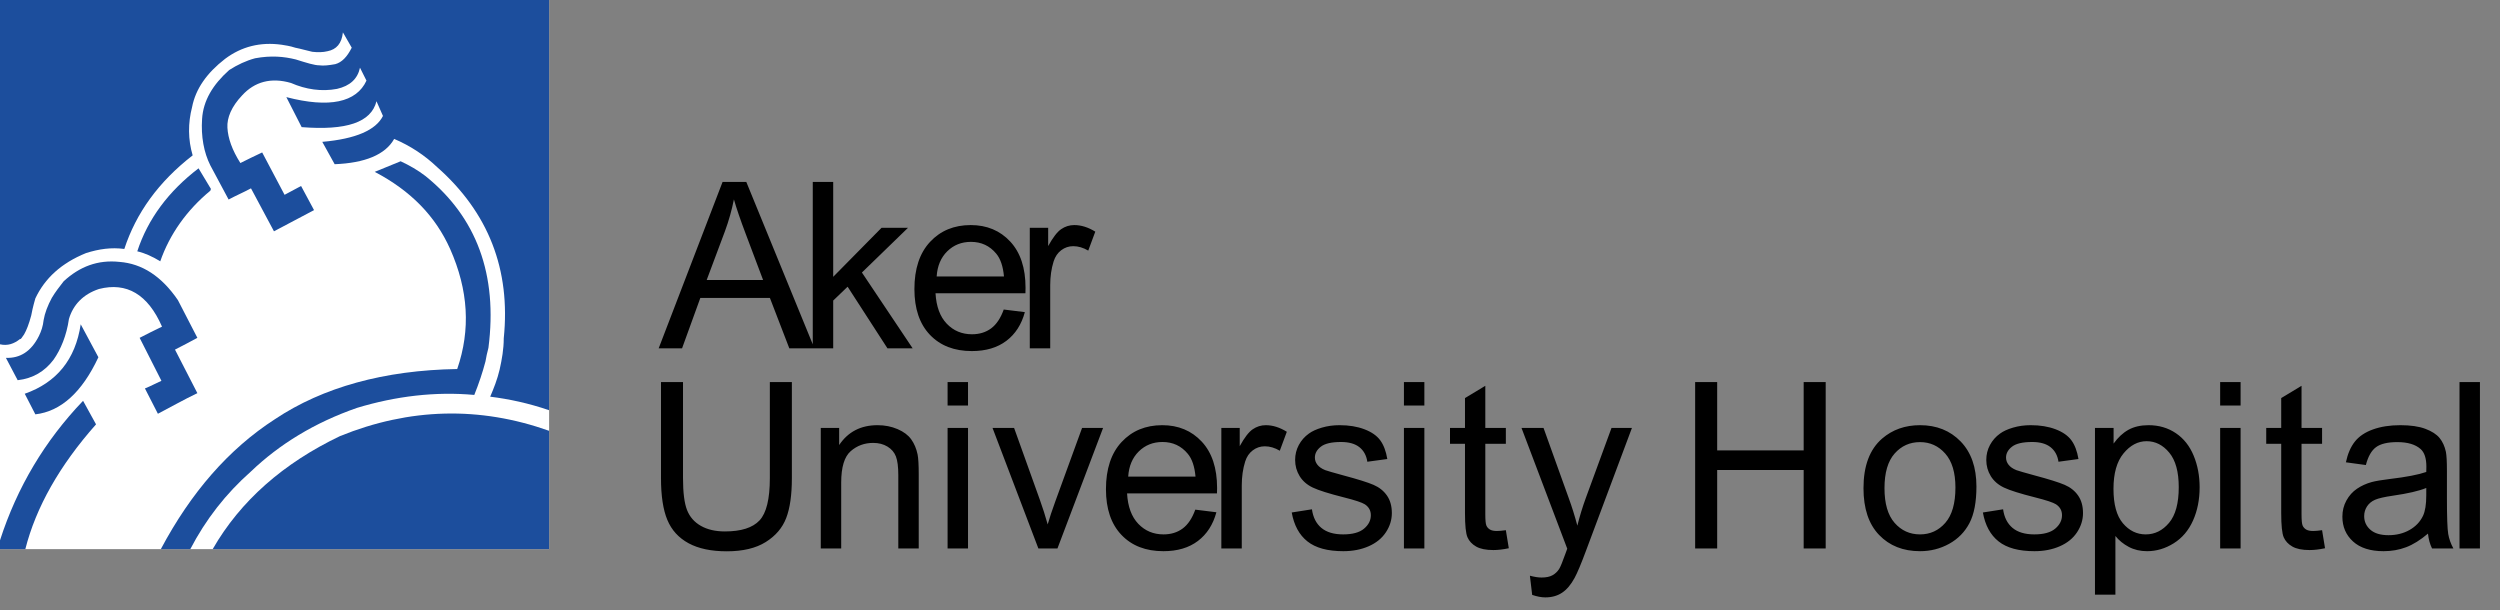
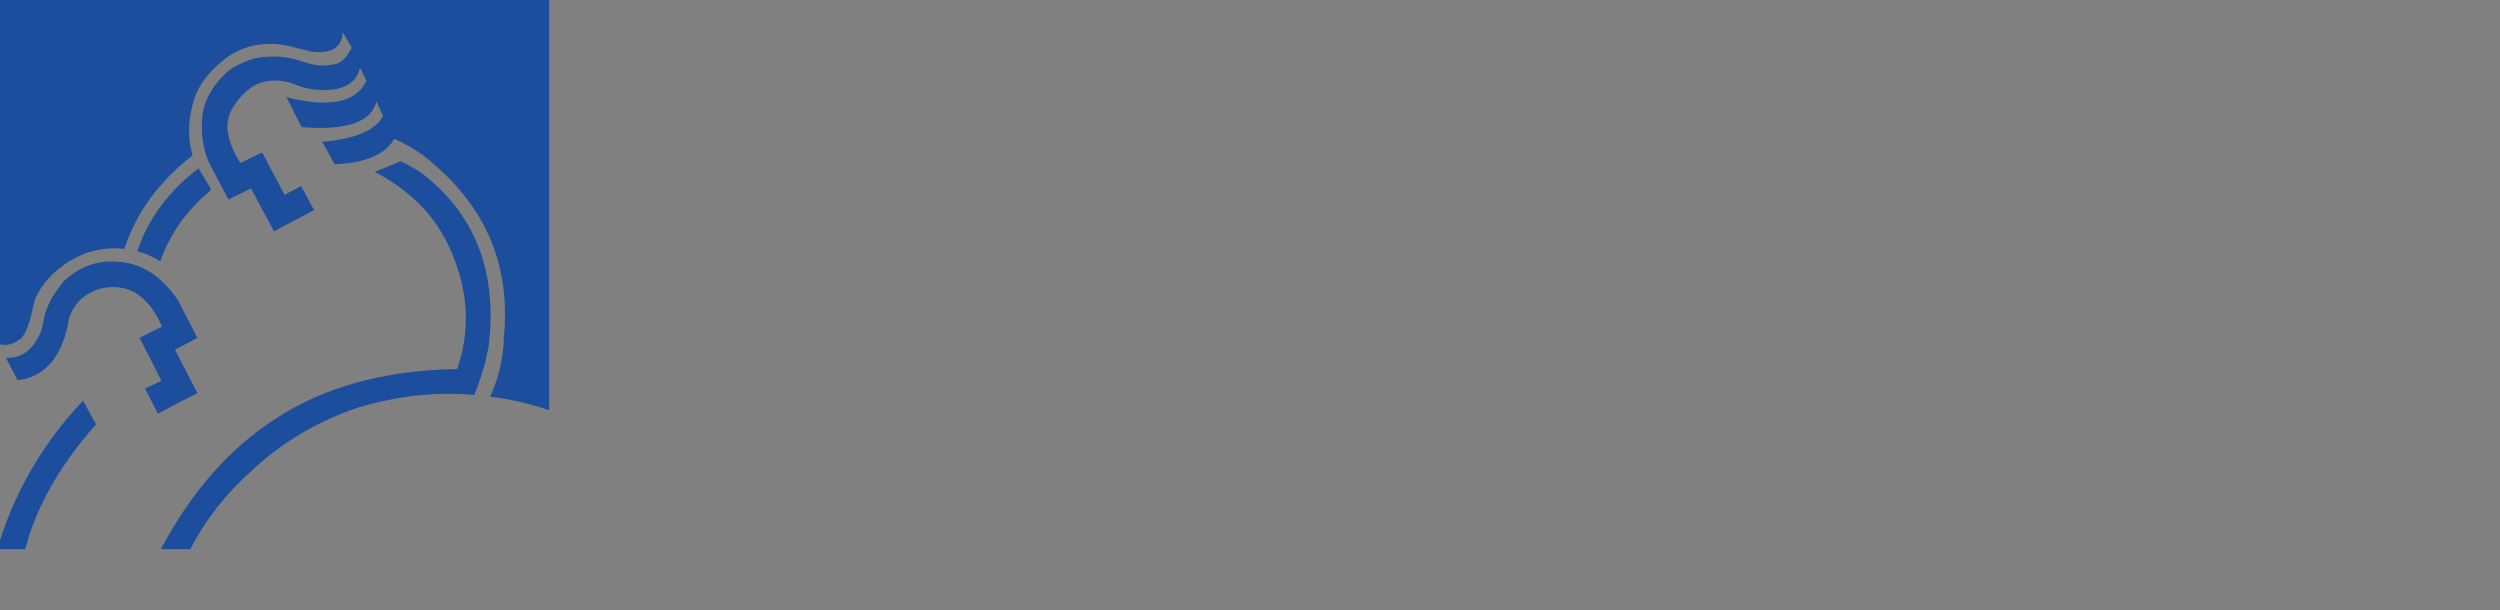
<svg xmlns="http://www.w3.org/2000/svg" version="1.0" width="322.638" height="78.762" id="svg2489" xml:space="preserve">
  <rect width="100%" height="100%" fill="#808080" stroke="none" />
  <defs id="defs2492">
    <clipPath id="clipPath2506">
      <path d="M 0,0 L 1075,0 L 1075,262.539 L 0,262.539 L 0,0 z" id="path2508" />
    </clipPath>
  </defs>
  <g transform="matrix(1.25,0,0,-1.25,0,78.763)" id="g2498">
    <g transform="scale(0.24,0.24)" id="g2500">
      <g id="g2502">
        <g clip-path="url(#clipPath2506)" id="g2504">
-           <path d="M 0,26.324 L 236.219,26.324 L 236.219,262.539 L 0,262.539 L 0,26.324 z" id="path2510" style="fill:#ffffff;fill-opacity:1;fill-rule:nonzero;stroke:none" />
-           <path d="M 236.219,26.32 L 236.219,77.211 C 206.313,87.844 176.152,87.086 146.242,74.93 C 121.91,63.285 103.41,47.082 91.496,26.32 L 236.219,26.32" id="path2512" style="fill:#1c4e9d;fill-opacity:1;fill-rule:nonzero;stroke:none" />
          <path d="M 59.055,154.43 C 62.348,153.672 65.644,152.152 68.938,150.129 C 72.996,161.773 80.344,172.152 90.484,180.508 L 90.738,181.27 L 85.414,190.129 C 72.488,180.254 63.617,168.359 59.055,154.43" id="path2514" style="fill:#1c4e9d;fill-opacity:1;fill-rule:nonzero;stroke:none" />
          <path d="M 84.906,117.211 L 76.543,133.418 C 69.445,143.801 61.082,149.113 51.453,149.875 C 42.074,150.887 34.215,147.848 27.375,141.52 C 25.598,139.242 23.824,136.961 22.305,134.43 C 20.531,131.137 19.262,127.848 18.758,124.809 C 18.5,122.277 17.742,119.996 16.727,117.973 C 13.434,111.391 8.617,108.352 2.535,108.605 L 7.602,98.984 C 14.191,99.742 19.262,102.781 23.062,107.844 C 26.105,112.148 28.641,118.227 29.656,125.316 C 31.43,131.391 35.734,135.949 42.578,138.227 C 54.492,141.266 63.617,135.949 69.699,122.023 C 66.406,120.504 63.109,118.734 60.07,117.211 L 69.445,98.731 C 67.164,97.719 64.883,96.453 62.348,95.441 L 67.926,84.551 C 73.754,87.59 79.078,90.629 84.906,93.414 L 75.277,112.148 C 78.316,113.668 81.613,115.441 84.906,117.211" id="path2516" style="fill:#1c4e9d;fill-opacity:1;fill-rule:nonzero;stroke:none" />
-           <path d="M 10.645,93.16 L 15.207,84.297 C 26.105,85.566 35.23,93.668 42.324,108.859 L 34.723,123.035 C 32.441,107.844 24.332,97.973 10.645,93.16" id="path2518" style="fill:#1c4e9d;fill-opacity:1;fill-rule:nonzero;stroke:none" />
          <path d="M 182.996,186.84 C 179.699,189.371 176.152,191.395 172.348,193.168 L 161.199,188.613 C 176.656,180.508 187.301,169.621 193.641,155.445 C 201.496,137.719 202.512,120.758 196.684,103.793 C 165.254,103.289 138.895,95.945 118.363,82.273 C 98.344,69.363 82.117,50.625 69.191,26.32 L 81.867,26.32 C 88.457,38.98 97.074,50.117 107.973,59.742 C 120.137,71.387 135.344,80.754 153.594,87.086 C 170.324,92.148 187.301,94.172 204.031,92.652 C 206.059,97.719 207.582,102.273 208.848,107.086 C 209.102,108.859 209.605,110.883 210.117,112.91 C 214.168,144.305 205.047,169.117 182.996,186.84" id="path2520" style="fill:#1c4e9d;fill-opacity:1;fill-rule:nonzero;stroke:none" />
          <path d="M 0,26.32 L 10.898,26.32 C 15.461,44.297 25.598,62.273 41.312,79.996 L 35.734,90.121 C 19.262,72.906 7.352,52.902 0,30.117 L 0,26.32" id="path2522" style="fill:#1c4e9d;fill-opacity:1;fill-rule:nonzero;stroke:none" />
          <path d="M 104.168,221.523 C 109.492,227.348 116.59,229.375 125.207,226.84 C 131.543,224.059 138.387,223.047 144.977,224.309 C 150.555,225.574 153.848,228.617 154.859,233.426 L 157.648,227.855 C 153.34,218.488 141.68,215.953 123.18,220.766 L 129.77,207.852 C 149.031,206.336 159.676,209.879 161.957,218.996 L 164.746,212.664 C 161.703,206.59 153.086,202.789 138.641,201.523 L 143.965,191.902 C 156.891,192.41 165.762,195.953 169.563,202.789 C 176.656,199.754 182.742,195.703 188.066,190.637 C 210.117,171.141 219.746,146.582 216.703,116.961 C 216.703,112.406 215.945,108.098 214.93,103.543 C 213.914,99.238 212.395,95.441 210.875,91.898 C 218.984,90.883 227.348,89.109 236.219,86.07 L 236.219,262.539 L 0,262.539 L 0,114.43 C 3.297,113.668 6.082,114.68 8.617,116.707 C 8.871,116.453 9.379,117.211 10.391,118.734 C 11.406,120.504 12.418,123.035 13.434,126.836 C 14.191,130.883 14.953,133.164 15.207,134.176 C 19.262,142.785 26.359,149.367 37.004,153.672 C 42.578,155.445 47.902,156.203 53.48,155.445 C 58.547,170.887 68.18,184.309 82.879,195.703 C 80.852,202.535 80.852,209.625 82.629,216.461 C 84.148,224.309 88.965,231.145 96.82,237.223 C 103.918,242.539 112.027,244.566 121.152,243.297 C 122.672,243.047 124.699,242.793 126.98,242.031 C 129.516,241.527 132.051,240.766 134.332,240.262 C 136.613,240.008 138.895,240.008 140.922,240.516 C 144.723,241.273 147.004,243.805 147.512,248.617 L 151.313,242.031 C 149.285,237.98 147.004,235.703 144.215,234.945 C 141.43,234.438 139.148,234.188 137.375,234.438 C 135.344,234.438 132.051,235.453 127.234,236.969 C 122.164,238.234 116.59,238.742 109.746,237.477 C 105.945,236.465 102.141,234.691 98.594,232.414 C 91.496,226.082 87.441,219.246 86.934,211.398 C 86.43,203.801 87.695,196.965 90.484,191.395 L 98.344,176.711 C 101.637,178.484 104.676,179.75 107.973,181.523 L 117.855,163.039 C 123.434,166.078 129.516,169.117 135.094,172.152 L 129.516,182.535 C 127.234,181.27 124.699,180.004 122.418,178.738 L 112.785,196.965 C 109.492,195.445 106.453,193.926 103.41,192.41 C 99.863,197.98 98.086,203.043 97.832,207.602 C 97.582,211.902 99.609,216.715 104.168,221.523" id="path2524" style="fill:#1c4e9d;fill-opacity:1;fill-rule:nonzero;stroke:none" />
          <g transform="scale(4.167,4.167)" id="g2526">
-             <path d="M 13.125,-17.18 L 15.398,-17.18 L 15.398,-7.254 C 15.398,-5.527 15.203,-4.156 14.812,-3.141 C 14.422,-2.125 13.717,-1.299 12.697,-0.662 C 11.678,-0.025 10.34,0.293 8.684,0.293 C 7.074,0.293 5.758,0.016 4.734,-0.539 C 3.711,-1.094 2.98,-1.896 2.543,-2.947 C 2.105,-3.998 1.887,-5.434 1.887,-7.254 L 1.887,-17.18 L 4.16,-17.18 L 4.16,-7.266 C 4.16,-5.773 4.299,-4.674 4.576,-3.967 C 4.854,-3.26 5.33,-2.715 6.006,-2.332 C 6.682,-1.949 7.508,-1.758 8.484,-1.758 C 10.156,-1.758 11.348,-2.137 12.059,-2.895 C 12.77,-3.652 13.125,-5.109 13.125,-7.266 L 13.125,-17.18 z M 18.382,0 L 18.382,-12.445 L 20.28,-12.445 L 20.28,-10.676 C 21.195,-12.043 22.515,-12.727 24.241,-12.727 C 24.991,-12.727 25.681,-12.592 26.31,-12.322 C 26.939,-12.053 27.409,-11.699 27.722,-11.262 C 28.034,-10.824 28.253,-10.305 28.378,-9.703 C 28.456,-9.312 28.495,-8.629 28.495,-7.652 L 28.495,0 L 26.386,0 L 26.386,-7.57 C 26.386,-8.43 26.304,-9.072 26.14,-9.498 C 25.976,-9.924 25.685,-10.264 25.267,-10.518 C 24.849,-10.771 24.359,-10.898 23.796,-10.898 C 22.898,-10.898 22.122,-10.613 21.47,-10.043 C 20.818,-9.473 20.491,-8.391 20.491,-6.797 L 20.491,0 L 18.382,0 z M 31.474,-14.754 L 31.474,-17.18 L 33.583,-17.18 L 33.583,-14.754 L 31.474,-14.754 z M 31.474,0 L 31.474,-12.445 L 33.583,-12.445 L 33.583,0 L 31.474,0 z M 40.847,0 L 36.113,-12.445 L 38.339,-12.445 L 41.011,-4.992 C 41.3,-4.187 41.566,-3.352 41.808,-2.484 C 41.995,-3.141 42.257,-3.93 42.593,-4.852 L 45.359,-12.445 L 47.527,-12.445 L 42.816,0 L 40.847,0 z M 57.046,-4.008 L 59.225,-3.738 C 58.881,-2.465 58.245,-1.477 57.315,-0.773 C 56.385,-0.07 55.198,0.281 53.753,0.281 C 51.932,0.281 50.489,-0.279 49.423,-1.4 C 48.356,-2.521 47.823,-4.094 47.823,-6.117 C 47.823,-8.211 48.362,-9.836 49.44,-10.992 C 50.518,-12.148 51.917,-12.727 53.635,-12.727 C 55.299,-12.727 56.659,-12.16 57.714,-11.027 C 58.768,-9.895 59.296,-8.301 59.296,-6.246 C 59.296,-6.121 59.292,-5.934 59.284,-5.684 L 50.003,-5.684 C 50.081,-4.316 50.467,-3.27 51.163,-2.543 C 51.858,-1.816 52.725,-1.453 53.764,-1.453 C 54.538,-1.453 55.198,-1.656 55.745,-2.062 C 56.292,-2.469 56.725,-3.117 57.046,-4.008 L 57.046,-4.008 z M 50.12,-7.418 L 57.069,-7.418 C 56.975,-8.465 56.71,-9.25 56.272,-9.773 C 55.6,-10.586 54.729,-10.992 53.659,-10.992 C 52.69,-10.992 51.876,-10.668 51.215,-10.02 C 50.555,-9.371 50.19,-8.504 50.12,-7.418 L 50.12,-7.418 z M 59.735,0 L 59.735,-12.445 L 61.633,-12.445 L 61.633,-10.559 C 62.117,-11.441 62.565,-12.023 62.975,-12.305 C 63.385,-12.586 63.836,-12.727 64.328,-12.727 C 65.039,-12.727 65.762,-12.5 66.496,-12.047 L 65.77,-10.09 C 65.254,-10.395 64.738,-10.547 64.223,-10.547 C 63.762,-10.547 63.348,-10.408 62.981,-10.131 C 62.613,-9.854 62.352,-9.469 62.196,-8.977 C 61.961,-8.227 61.844,-7.406 61.844,-6.516 L 61.844,0 L 59.735,0 z M 67.002,-3.715 L 69.088,-4.043 C 69.205,-3.207 69.531,-2.566 70.066,-2.121 C 70.601,-1.676 71.349,-1.453 72.31,-1.453 C 73.279,-1.453 73.998,-1.65 74.467,-2.045 C 74.935,-2.439 75.17,-2.902 75.17,-3.434 C 75.17,-3.91 74.963,-4.285 74.549,-4.559 C 74.259,-4.746 73.541,-4.984 72.392,-5.273 C 70.845,-5.664 69.773,-6.002 69.176,-6.287 C 68.578,-6.572 68.125,-6.967 67.816,-7.471 C 67.508,-7.975 67.353,-8.531 67.353,-9.141 C 67.353,-9.695 67.48,-10.209 67.734,-10.682 C 67.988,-11.154 68.334,-11.547 68.771,-11.859 C 69.099,-12.102 69.547,-12.307 70.113,-12.475 C 70.679,-12.643 71.287,-12.727 71.935,-12.727 C 72.912,-12.727 73.769,-12.586 74.508,-12.305 C 75.246,-12.023 75.791,-11.643 76.142,-11.162 C 76.494,-10.682 76.736,-10.039 76.869,-9.234 L 74.806,-8.953 C 74.713,-9.594 74.441,-10.094 73.992,-10.453 C 73.543,-10.812 72.908,-10.992 72.088,-10.992 C 71.119,-10.992 70.427,-10.832 70.013,-10.512 C 69.599,-10.191 69.392,-9.816 69.392,-9.387 C 69.392,-9.113 69.478,-8.867 69.65,-8.648 C 69.822,-8.422 70.092,-8.234 70.459,-8.086 C 70.67,-8.008 71.291,-7.828 72.322,-7.547 C 73.814,-7.148 74.855,-6.822 75.445,-6.568 C 76.035,-6.314 76.498,-5.945 76.834,-5.461 C 77.17,-4.977 77.338,-4.375 77.338,-3.656 C 77.338,-2.953 77.133,-2.291 76.722,-1.67 C 76.312,-1.049 75.72,-0.568 74.947,-0.229 C 74.174,0.111 73.299,0.281 72.322,0.281 C 70.705,0.281 69.472,-0.055 68.625,-0.727 C 67.777,-1.398 67.236,-2.395 67.002,-3.715 L 67.002,-3.715 z M 78.585,-14.754 L 78.585,-17.18 L 80.695,-17.18 L 80.695,-14.754 L 78.585,-14.754 z M 78.585,0 L 78.585,-12.445 L 80.695,-12.445 L 80.695,0 L 78.585,0 z M 89.107,-1.887 L 89.412,-0.023 C 88.818,0.102 88.287,0.164 87.818,0.164 C 87.052,0.164 86.458,0.043 86.037,-0.199 C 85.615,-0.441 85.318,-0.76 85.146,-1.154 C 84.974,-1.549 84.888,-2.379 84.888,-3.645 L 84.888,-10.805 L 83.341,-10.805 L 83.341,-12.445 L 84.888,-12.445 L 84.888,-15.527 L 86.986,-16.793 L 86.986,-12.445 L 89.107,-12.445 L 89.107,-10.805 L 86.986,-10.805 L 86.986,-3.527 C 86.986,-2.926 87.023,-2.539 87.097,-2.367 C 87.171,-2.195 87.292,-2.059 87.46,-1.957 C 87.628,-1.855 87.869,-1.805 88.181,-1.805 C 88.415,-1.805 88.724,-1.832 89.107,-1.887 L 89.107,-1.887 z M 91.824,4.793 L 91.589,2.812 C 92.05,2.937 92.453,3 92.796,3 C 93.265,3 93.64,2.922 93.921,2.766 C 94.203,2.609 94.433,2.391 94.613,2.109 C 94.746,1.898 94.96,1.375 95.257,0.539 C 95.296,0.422 95.359,0.25 95.445,0.023 L 90.722,-12.445 L 92.996,-12.445 L 95.585,-5.238 C 95.921,-4.324 96.222,-3.363 96.488,-2.355 C 96.73,-3.324 97.019,-4.27 97.355,-5.191 L 100.015,-12.445 L 102.124,-12.445 L 97.39,0.211 C 96.882,1.578 96.488,2.52 96.206,3.035 C 95.831,3.73 95.402,4.24 94.917,4.564 C 94.433,4.889 93.855,5.051 93.183,5.051 C 92.777,5.051 92.324,4.965 91.824,4.793 L 91.824,4.793 z M 108.649,0 L 108.649,-17.18 L 110.923,-17.18 L 110.923,-10.125 L 119.852,-10.125 L 119.852,-17.18 L 122.126,-17.18 L 122.126,0 L 119.852,0 L 119.852,-8.098 L 110.923,-8.098 L 110.923,0 L 108.649,0 z M 126.028,-6.223 C 126.028,-8.527 126.669,-10.234 127.95,-11.344 C 129.02,-12.266 130.325,-12.727 131.864,-12.727 C 133.575,-12.727 134.974,-12.166 136.06,-11.045 C 137.145,-9.924 137.688,-8.375 137.688,-6.398 C 137.688,-4.797 137.448,-3.537 136.968,-2.619 C 136.487,-1.701 135.788,-0.988 134.87,-0.48 C 133.952,0.027 132.95,0.281 131.864,0.281 C 130.122,0.281 128.714,-0.277 127.64,-1.395 C 126.565,-2.512 126.028,-4.121 126.028,-6.223 L 126.028,-6.223 z M 128.196,-6.223 C 128.196,-4.629 128.544,-3.436 129.239,-2.643 C 129.935,-1.85 130.81,-1.453 131.864,-1.453 C 132.911,-1.453 133.782,-1.852 134.477,-2.648 C 135.173,-3.445 135.52,-4.66 135.52,-6.293 C 135.52,-7.832 135.171,-8.998 134.472,-9.791 C 133.772,-10.584 132.903,-10.98 131.864,-10.98 C 130.81,-10.98 129.935,-10.586 129.239,-9.797 C 128.544,-9.008 128.196,-7.816 128.196,-6.223 L 128.196,-6.223 z M 138.354,-3.715 L 140.44,-4.043 C 140.557,-3.207 140.883,-2.566 141.418,-2.121 C 141.953,-1.676 142.701,-1.453 143.662,-1.453 C 144.631,-1.453 145.35,-1.65 145.819,-2.045 C 146.287,-2.439 146.522,-2.902 146.522,-3.434 C 146.522,-3.91 146.315,-4.285 145.901,-4.559 C 145.611,-4.746 144.893,-4.984 143.744,-5.273 C 142.197,-5.664 141.125,-6.002 140.528,-6.287 C 139.93,-6.572 139.477,-6.967 139.168,-7.471 C 138.86,-7.975 138.705,-8.531 138.705,-9.141 C 138.705,-9.695 138.832,-10.209 139.086,-10.682 C 139.34,-11.154 139.686,-11.547 140.123,-11.859 C 140.451,-12.102 140.899,-12.307 141.465,-12.475 C 142.031,-12.643 142.639,-12.727 143.287,-12.727 C 144.264,-12.727 145.121,-12.586 145.86,-12.305 C 146.598,-12.023 147.143,-11.643 147.494,-11.162 C 147.846,-10.682 148.088,-10.039 148.221,-9.234 L 146.158,-8.953 C 146.065,-9.594 145.793,-10.094 145.344,-10.453 C 144.895,-10.812 144.26,-10.992 143.44,-10.992 C 142.471,-10.992 141.779,-10.832 141.365,-10.512 C 140.951,-10.191 140.744,-9.816 140.744,-9.387 C 140.744,-9.113 140.83,-8.867 141.002,-8.648 C 141.174,-8.422 141.444,-8.234 141.811,-8.086 C 142.022,-8.008 142.643,-7.828 143.674,-7.547 C 145.166,-7.148 146.207,-6.822 146.797,-6.568 C 147.387,-6.314 147.85,-5.945 148.186,-5.461 C 148.522,-4.977 148.69,-4.375 148.69,-3.656 C 148.69,-2.953 148.485,-2.291 148.074,-1.67 C 147.664,-1.049 147.072,-0.568 146.299,-0.229 C 145.526,0.111 144.651,0.281 143.674,0.281 C 142.057,0.281 140.824,-0.055 139.977,-0.727 C 139.129,-1.398 138.588,-2.395 138.354,-3.715 L 138.354,-3.715 z M 149.925,4.77 L 149.925,-12.445 L 151.847,-12.445 L 151.847,-10.828 C 152.3,-11.461 152.812,-11.936 153.382,-12.252 C 153.953,-12.568 154.644,-12.727 155.457,-12.727 C 156.519,-12.727 157.457,-12.453 158.269,-11.906 C 159.082,-11.359 159.695,-10.588 160.109,-9.592 C 160.523,-8.596 160.73,-7.504 160.73,-6.316 C 160.73,-5.043 160.502,-3.896 160.045,-2.877 C 159.588,-1.857 158.923,-1.076 158.052,-0.533 C 157.181,0.01 156.265,0.281 155.304,0.281 C 154.601,0.281 153.97,0.133 153.412,-0.164 C 152.853,-0.461 152.394,-0.836 152.035,-1.289 L 152.035,4.77 L 149.925,4.77 z M 151.836,-6.152 C 151.836,-4.551 152.16,-3.367 152.808,-2.602 C 153.457,-1.836 154.242,-1.453 155.164,-1.453 C 156.101,-1.453 156.904,-1.85 157.572,-2.643 C 158.24,-3.436 158.574,-4.664 158.574,-6.328 C 158.574,-7.914 158.248,-9.102 157.595,-9.891 C 156.943,-10.68 156.164,-11.074 155.257,-11.074 C 154.359,-11.074 153.564,-10.654 152.873,-9.814 C 152.181,-8.975 151.836,-7.754 151.836,-6.152 L 151.836,-6.152 z M 162.849,-14.754 L 162.849,-17.18 L 164.959,-17.18 L 164.959,-14.754 L 162.849,-14.754 z M 162.849,0 L 162.849,-12.445 L 164.959,-12.445 L 164.959,0 L 162.849,0 z M 173.371,-1.887 L 173.676,-0.023 C 173.082,0.102 172.551,0.164 172.082,0.164 C 171.316,0.164 170.722,0.043 170.301,-0.199 C 169.879,-0.441 169.582,-0.76 169.41,-1.154 C 169.238,-1.549 169.152,-2.379 169.152,-3.645 L 169.152,-10.805 L 167.605,-10.805 L 167.605,-12.445 L 169.152,-12.445 L 169.152,-15.527 L 171.25,-16.793 L 171.25,-12.445 L 173.371,-12.445 L 173.371,-10.805 L 171.25,-10.805 L 171.25,-3.527 C 171.25,-2.926 171.287,-2.539 171.361,-2.367 C 171.435,-2.195 171.556,-2.059 171.724,-1.957 C 171.892,-1.855 172.133,-1.805 172.445,-1.805 C 172.679,-1.805 172.988,-1.832 173.371,-1.887 L 173.371,-1.887 z M 184.303,-1.535 C 183.521,-0.871 182.769,-0.402 182.047,-0.129 C 181.324,0.145 180.549,0.281 179.72,0.281 C 178.353,0.281 177.303,-0.053 176.568,-0.721 C 175.834,-1.389 175.467,-2.242 175.467,-3.281 C 175.467,-3.891 175.605,-4.447 175.883,-4.951 C 176.16,-5.455 176.523,-5.859 176.972,-6.164 C 177.422,-6.469 177.928,-6.699 178.49,-6.855 C 178.904,-6.965 179.529,-7.07 180.365,-7.172 C 182.068,-7.375 183.322,-7.617 184.127,-7.898 C 184.135,-8.187 184.138,-8.371 184.138,-8.449 C 184.138,-9.309 183.939,-9.914 183.541,-10.266 C 183.002,-10.742 182.201,-10.98 181.138,-10.98 C 180.146,-10.98 179.414,-10.807 178.941,-10.459 C 178.469,-10.111 178.119,-9.496 177.892,-8.613 L 175.83,-8.895 C 176.017,-9.777 176.326,-10.49 176.756,-11.033 C 177.185,-11.576 177.806,-11.994 178.619,-12.287 C 179.431,-12.58 180.373,-12.727 181.443,-12.727 C 182.506,-12.727 183.369,-12.602 184.033,-12.352 C 184.697,-12.102 185.185,-11.787 185.498,-11.408 C 185.81,-11.029 186.029,-10.551 186.154,-9.973 C 186.224,-9.613 186.26,-8.965 186.26,-8.027 L 186.26,-5.215 C 186.26,-3.254 186.304,-2.014 186.394,-1.494 C 186.484,-0.975 186.662,-0.477 186.928,0 L 184.724,0 C 184.506,-0.437 184.365,-0.949 184.303,-1.535 L 184.303,-1.535 z M 184.127,-6.246 C 183.361,-5.934 182.213,-5.668 180.681,-5.449 C 179.814,-5.324 179.201,-5.184 178.842,-5.027 C 178.482,-4.871 178.205,-4.643 178.01,-4.342 C 177.814,-4.041 177.717,-3.707 177.717,-3.34 C 177.717,-2.777 177.929,-2.309 178.355,-1.934 C 178.781,-1.559 179.404,-1.371 180.224,-1.371 C 181.037,-1.371 181.76,-1.549 182.392,-1.904 C 183.025,-2.26 183.49,-2.746 183.787,-3.363 C 184.013,-3.84 184.127,-4.543 184.127,-5.473 L 184.127,-6.246 z M 187.559,0 L 187.559,-17.18 L 189.668,-17.18 L 189.668,0 L 187.559,0 z M 1.647,-20.66 L 8.244,-37.839 L 10.694,-37.839 L 17.725,-20.66 L 15.135,-20.66 L 13.131,-25.863 L 5.948,-25.863 L 4.061,-20.66 L 1.647,-20.66 z M 6.604,-27.714 L 12.428,-27.714 L 10.635,-32.472 C 10.088,-33.917 9.682,-35.105 9.416,-36.035 C 9.197,-34.933 8.889,-33.839 8.49,-32.753 L 6.604,-27.714 z M 17.556,-20.66 L 17.556,-37.839 L 19.665,-37.839 L 19.665,-28.043 L 24.657,-33.105 L 27.388,-33.105 L 22.63,-28.488 L 27.868,-20.66 L 25.267,-20.66 L 21.153,-27.023 L 19.665,-25.593 L 19.665,-20.66 L 17.556,-20.66 z M 37.271,-24.668 L 39.451,-24.398 C 39.107,-23.125 38.471,-22.136 37.541,-21.433 C 36.611,-20.73 35.424,-20.378 33.978,-20.378 C 32.158,-20.378 30.715,-20.939 29.648,-22.06 C 28.582,-23.181 28.049,-24.753 28.049,-26.777 C 28.049,-28.871 28.588,-30.496 29.666,-31.652 C 30.744,-32.808 32.143,-33.386 33.861,-33.386 C 35.525,-33.386 36.885,-32.82 37.939,-31.687 C 38.994,-30.554 39.521,-28.96 39.521,-26.906 C 39.521,-26.781 39.518,-26.593 39.51,-26.343 L 30.228,-26.343 C 30.307,-24.976 30.693,-23.929 31.389,-23.203 C 32.084,-22.476 32.951,-22.113 33.99,-22.113 C 34.764,-22.113 35.424,-22.316 35.971,-22.722 C 36.518,-23.128 36.951,-23.777 37.271,-24.668 L 37.271,-24.668 z M 30.346,-28.078 L 37.295,-28.078 C 37.201,-29.125 36.935,-29.91 36.498,-30.433 C 35.826,-31.246 34.955,-31.652 33.885,-31.652 C 32.916,-31.652 32.102,-31.328 31.441,-30.679 C 30.781,-30.031 30.416,-29.164 30.346,-28.078 L 30.346,-28.078 z M 39.96,-20.66 L 39.96,-33.105 L 41.858,-33.105 L 41.858,-31.218 C 42.343,-32.101 42.79,-32.683 43.2,-32.964 C 43.61,-33.246 44.061,-33.386 44.554,-33.386 C 45.265,-33.386 45.987,-33.16 46.722,-32.707 L 45.995,-30.75 C 45.479,-31.054 44.964,-31.207 44.448,-31.207 C 43.987,-31.207 43.573,-31.068 43.206,-30.791 C 42.839,-30.513 42.577,-30.128 42.421,-29.636 C 42.186,-28.886 42.069,-28.066 42.069,-27.175 L 42.069,-20.66 L 39.96,-20.66 z" transform="matrix(1,0,0,-1,66.351,6.384)" id="text2528" />
-           </g>
+             </g>
        </g>
      </g>
    </g>
  </g>
</svg>